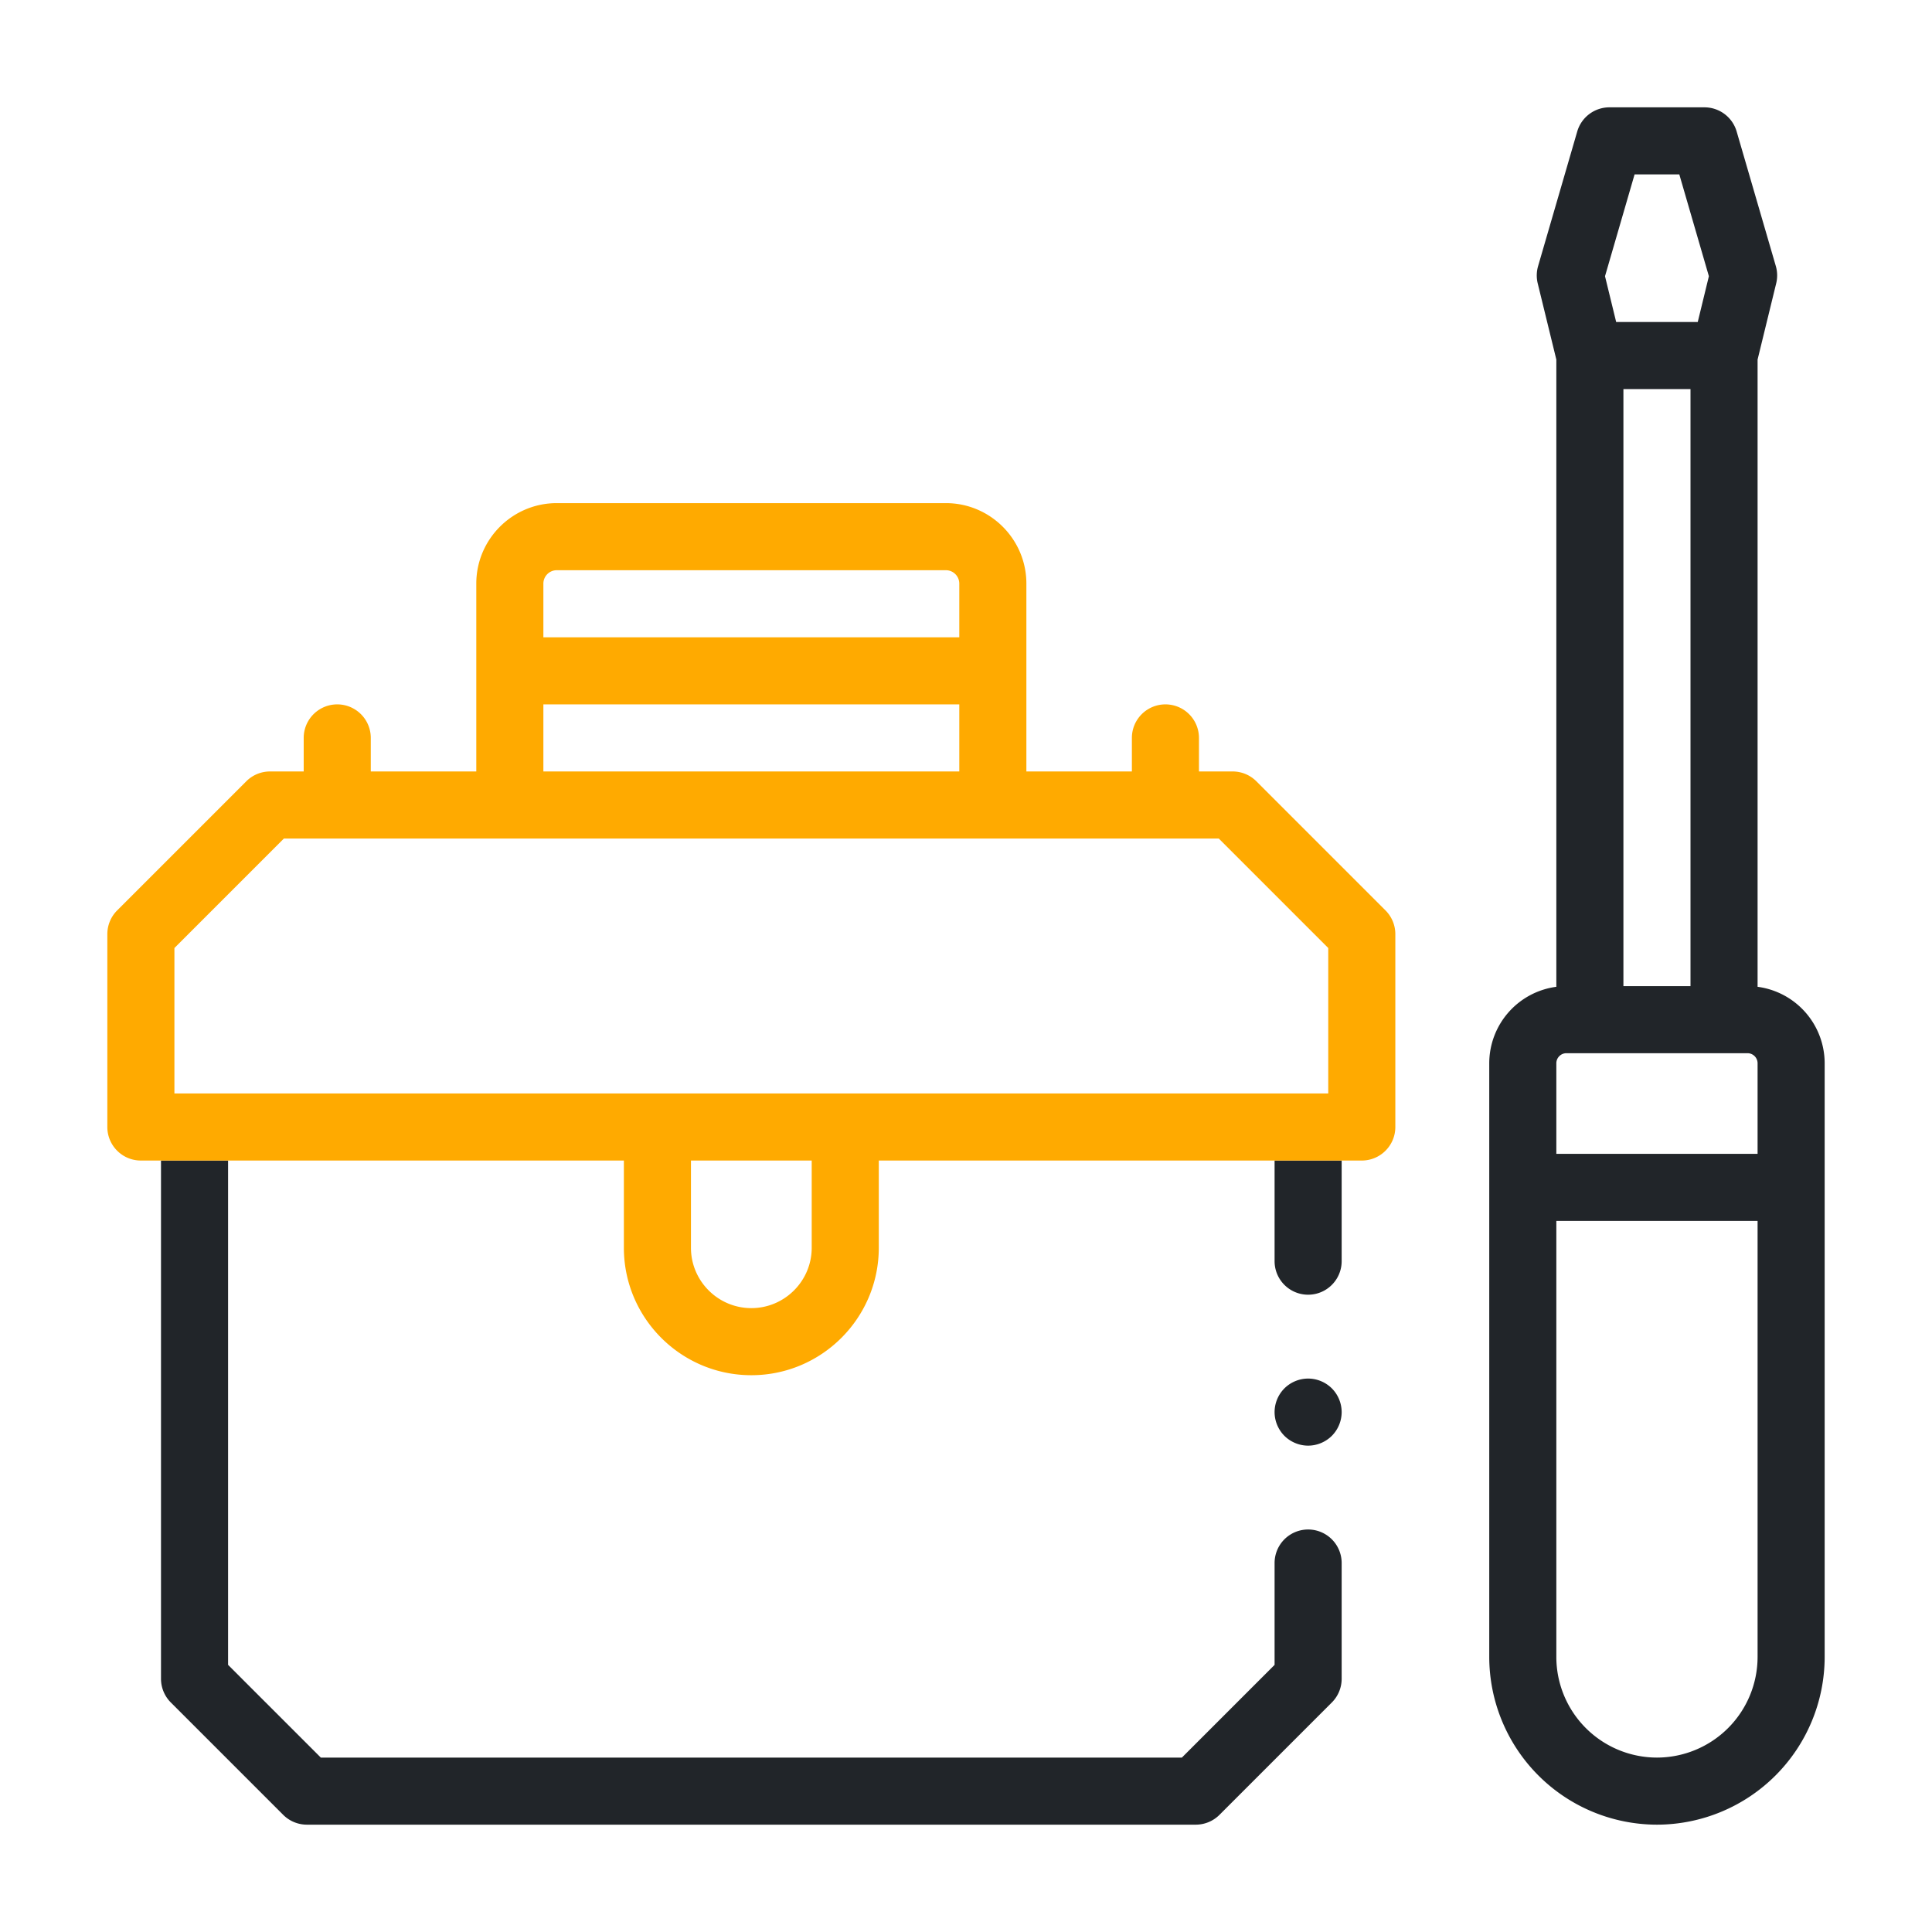
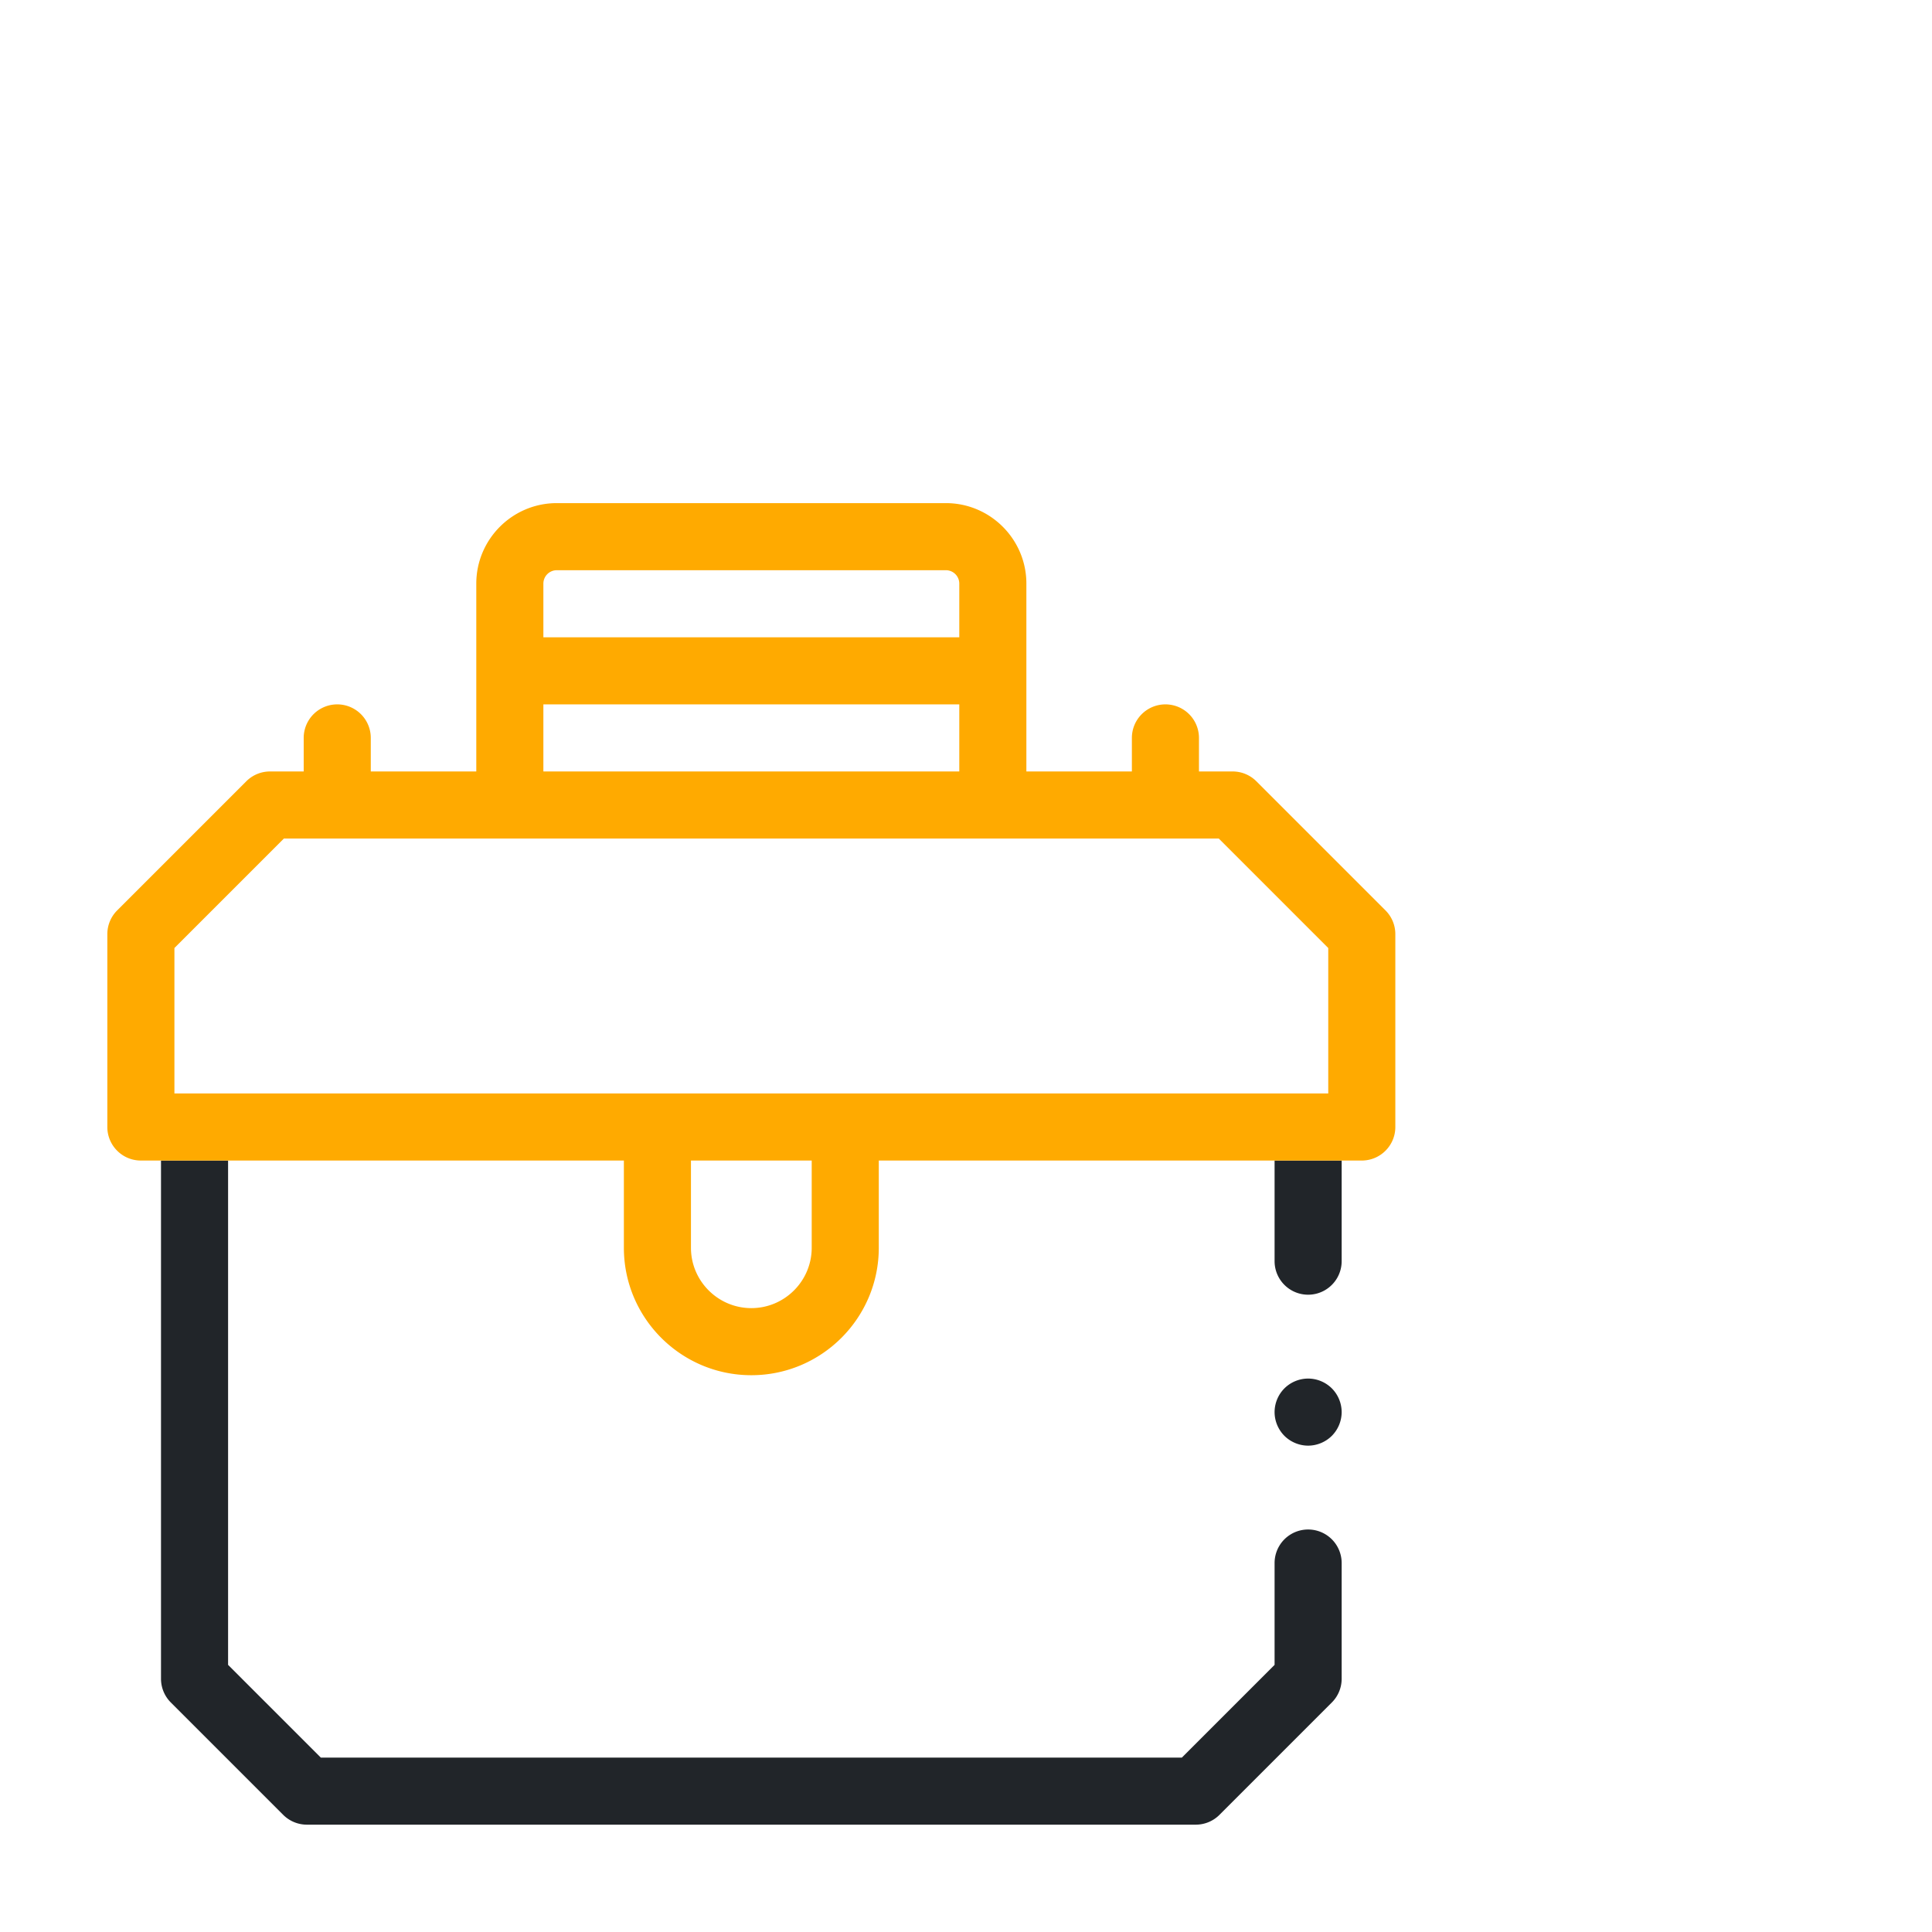
<svg xmlns="http://www.w3.org/2000/svg" width="72" height="72" fill="none">
-   <path d="M65.5 36.775V13.4l.693-2.837a1.249 1.249 0 00-.013-.646L64.72 4.901a1.25 1.25 0 00-1.2-.901H59.98a1.25 1.25 0 00-1.201.9L57.32 9.918a1.25 1.25 0 00-.013.646L58 13.4v23.375a2.878 2.878 0 00-2.5 2.85V61.75A6.257 6.257 0 0061.75 68 6.257 6.257 0 0068 61.75V39.625a2.878 2.878 0 00-2.5-2.85zm-5-22.275H63v22.25h-2.5V14.5zm.417-8h1.666l1.102 3.794L63.27 12H60.23l-.416-1.706L60.916 6.5zM58 39.625c0-.206.169-.375.375-.375h6.75c.207 0 .375.169.375.375V43H58v-3.375zm7.5 22.125a3.754 3.754 0 01-3.75 3.75A3.754 3.754 0 0158 61.75V45.5h7.5v16.25z" fill="#212529" />
  <path fill-rule="evenodd" clip-rule="evenodd" d="M50 43.25h-2.5V47a1.25 1.25 0 102.5 0v-3.75zm-41.5 0H6v19.313c0 .331.132.649.366.883l4.188 4.188c.234.234.552.366.883.366h33.126c.331 0 .649-.132.883-.366l4.188-4.188a1.25 1.25 0 00.366-.883V58.25a1.25 1.25 0 10-2.5 0v3.795L44.045 65.5h-32.09L8.5 62.045V43.25z" fill="#212529" />
  <path fill-rule="evenodd" clip-rule="evenodd" d="M45.938 28.75c.331 0 .649.132.883.366l4.813 4.813c.234.234.366.552.366.883V42c0 .69-.56 1.25-1.25 1.25h-18v3.25c0 2.62-2.13 4.75-4.75 4.75s-4.75-2.13-4.75-4.75v-3.25h-18C4.56 43.25 4 42.69 4 42v-7.188c0-.331.132-.649.366-.883l4.813-4.813a1.25 1.25 0 01.883-.366h1.256V27.5a1.25 1.25 0 112.5 0v1.25h3.932v-7c0-1.654 1.346-3 3-3h14.5c1.654 0 3 1.346 3 3v7h3.932V27.5a1.25 1.25 0 112.5 0v1.25h1.255zm-25.188-7.5h14.5a.5.5 0 01.5.5v2h-15.5v-2a.5.5 0 01.5-.5zm15 5h-15.5v2.5h15.5v-2.5zm-4.25 14.5h-25v-5.42l4.08-4.08h34.84l4.08 4.08v5.42h-18zm-3.5 8c1.24 0 2.25-1.01 2.25-2.25v-3.25h-4.5v3.25c0 1.24 1.01 2.25 2.25 2.25z" fill="#FA0" />
  <path d="M48.75 51.375a1.26 1.26 0 00-.884.366 1.26 1.26 0 00-.366.884c0 .329.134.651.366.884.233.232.555.366.884.366.329 0 .651-.134.884-.366a1.26 1.26 0 00.366-.884 1.26 1.26 0 00-.366-.884 1.26 1.26 0 00-.884-.366z" fill="#212529" />
</svg>